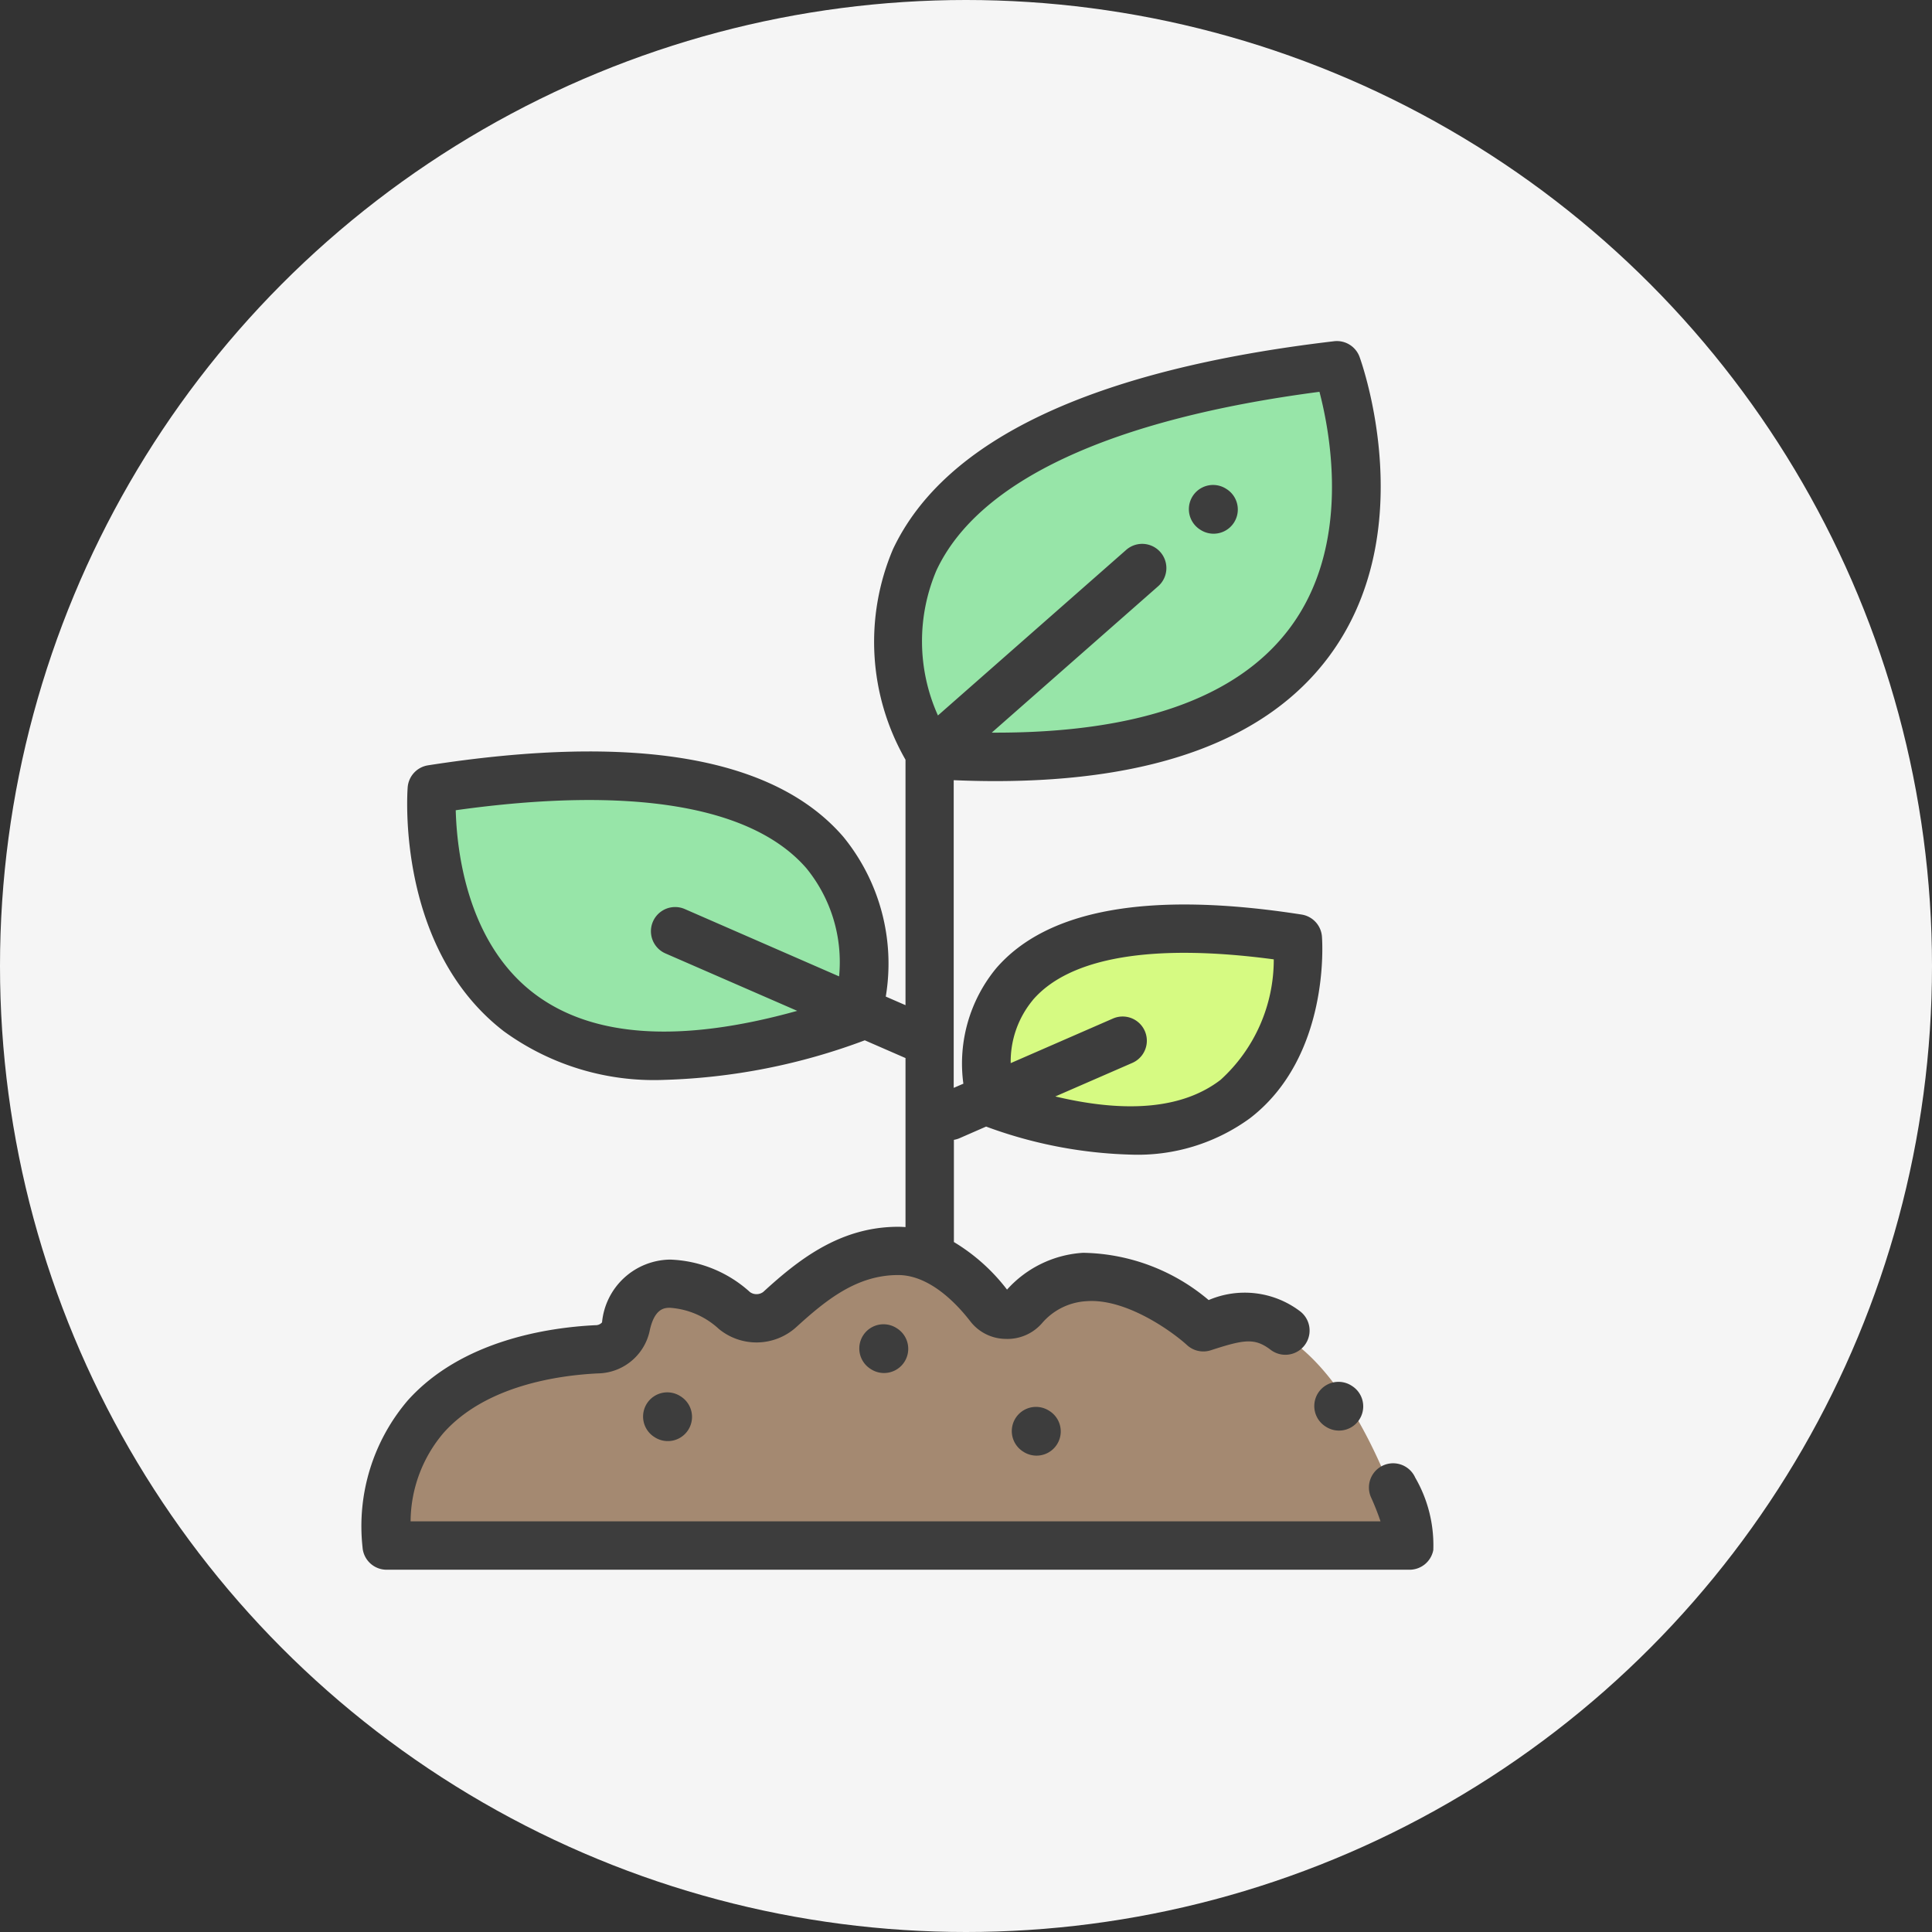
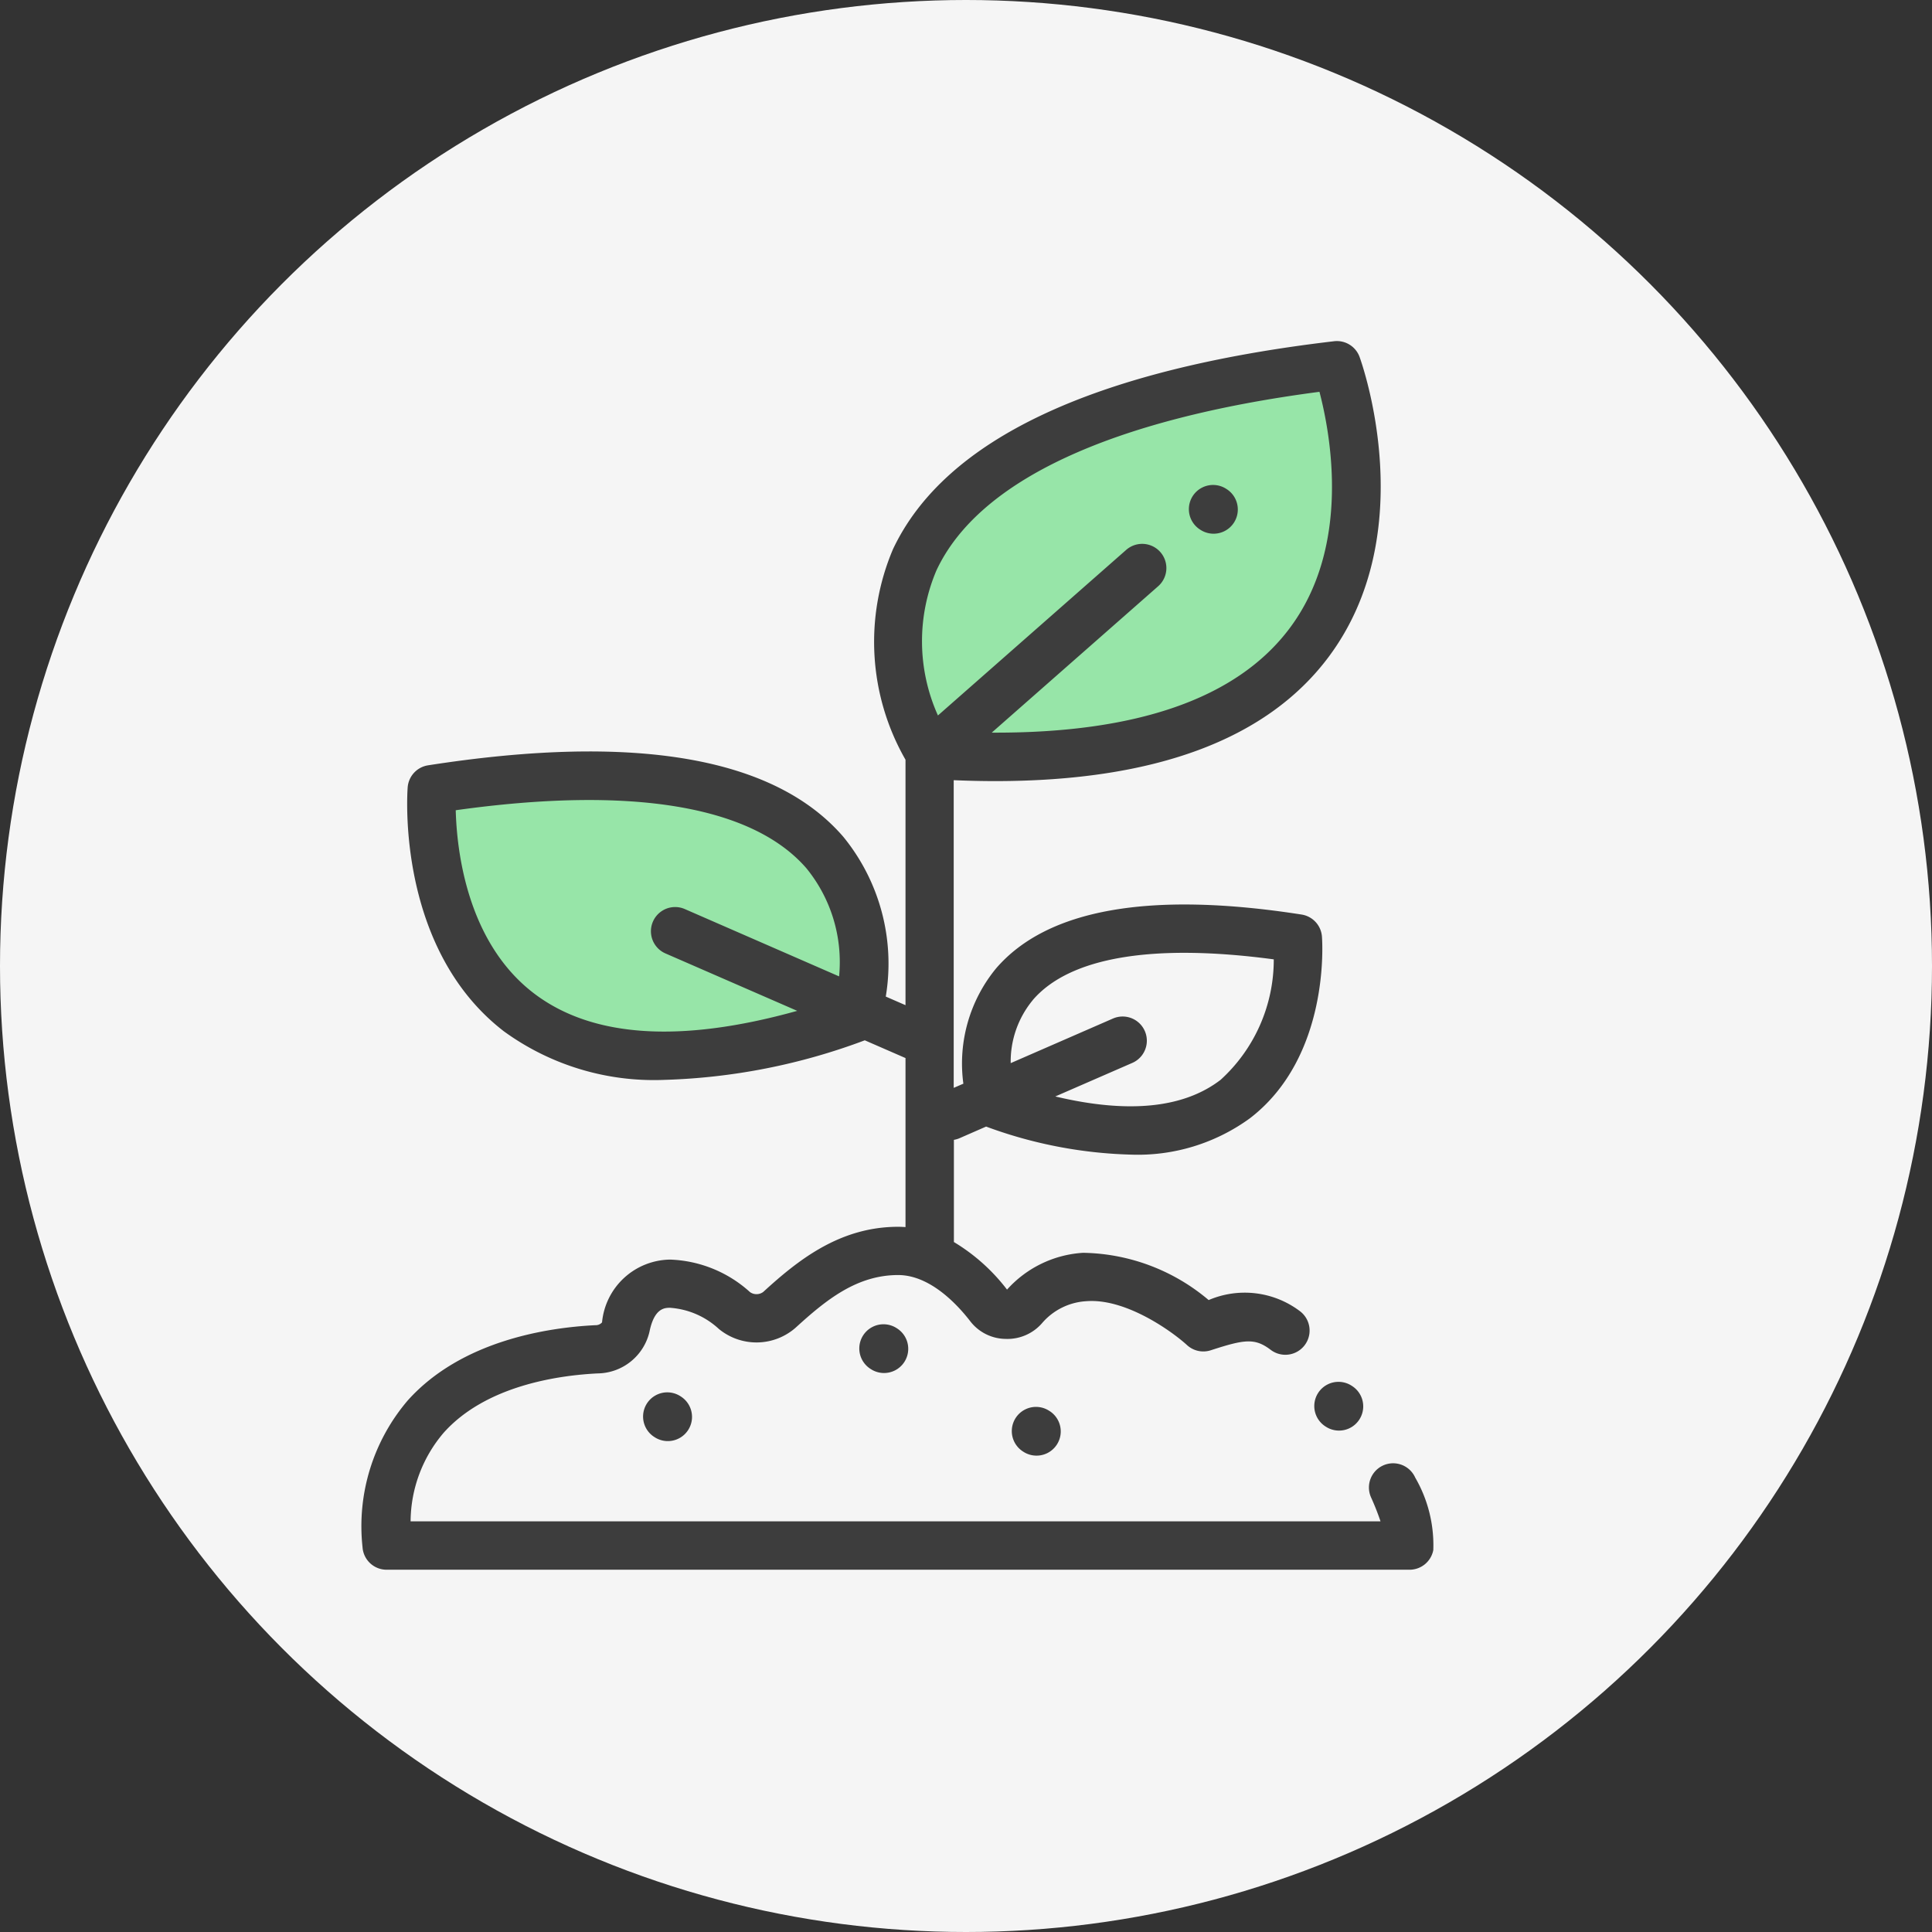
<svg xmlns="http://www.w3.org/2000/svg" width="80" height="80" viewBox="0 0 80 80">
  <rect x="0" y="0" width="80" height="80" fill="#333333" stroke="none" />
  <g id="Group_945" data-name="Group 945" transform="translate(-1283 -814)">
    <circle id="Ellipse_38" data-name="Ellipse 38" cx="40" cy="40" r="40" transform="translate(1283 814)" fill="#fff" opacity="0.95" />
    <g id="leaf" transform="translate(1297.986 828.122)" opacity="0.75">
      <path id="Path_34" data-name="Path 34" d="M224.559,26.214s-8.486-13.151,16.821-16.128C241.38,10.086,247.782,27.7,224.559,26.214Zm0,0" transform="translate(-201.01 -9.083)" fill="#78e08f" />
      <path id="Path_35" data-name="Path 35" d="M46.544,191.12s3.981-12.811-17.6-9.446C28.944,181.673,27.712,197.692,46.544,191.12Zm0,0" transform="translate(-26.05 -163.113)" fill="#78e08f" />
-       <path id="Path_36" data-name="Path 36" d="M260.49,252.059s-2.869-9.232,12.683-6.807C273.173,245.252,274.062,256.8,260.49,252.059Zm0,0" transform="translate(-234.415 -220.515)" fill="#ccfc5c" />
-       <path id="Path_37" data-name="Path 37" d="M10.229,390.7H52.584s-2.987-10.846-8.535-9.039c0,0-2.454-2.26-4.907-2.079a3.606,3.606,0,0,0-2.535,1.26.945.945,0,0,1-1.4-.024c-.774-1-2.111-2.321-3.8-2.321-2.119,0-3.656,1.289-4.913,2.436a1.466,1.466,0,0,1-1.865.031,4.26,4.26,0,0,0-2.663-1.111,1.913,1.913,0,0,0-1.837,1.8,1.241,1.241,0,0,1-1.2.917c-2.664.129-9.117,1.158-8.694,8.128Zm0,0" transform="translate(-9.192 -340.885)" fill="#8a6645" />
      <path id="Path_38" data-name="Path 38" d="M345.028,61.805l.022.014a1,1,0,1,0,1.092-1.681l-.022-.014a1,1,0,1,0-1.092,1.681Zm0,0" transform="translate(-310.329 -54.003)" />
      <path id="Path_39" data-name="Path 39" d="M43.615,47.062a1,1,0,0,0-1.829.819,10.649,10.649,0,0,1,.392.992H2.016A5.7,5.7,0,0,1,3.39,45.2c1.747-1.95,4.746-2.373,6.377-2.452a2.231,2.231,0,0,0,2.14-1.723c.2-.994.641-.994.854-.994a3.31,3.31,0,0,1,2.018.875,2.454,2.454,0,0,0,3.187-.057c1.256-1.146,2.525-2.174,4.238-2.174,1.317,0,2.446,1.21,3,1.931a1.873,1.873,0,0,0,1.445.713,1.9,1.9,0,0,0,1.51-.647,2.611,2.611,0,0,1,1.85-.915c1.644-.122,3.558,1.271,4.155,1.817a1,1,0,0,0,.989.215c1.4-.455,1.821-.515,2.479-.016a1,1,0,0,0,1.212-1.6,3.791,3.791,0,0,0-3.782-.462,8.238,8.238,0,0,0-5.2-1.957,4.608,4.608,0,0,0-3.149,1.524,7.865,7.865,0,0,0-2.2-1.97V33.076a.99.99,0,0,0,.234-.068l1.1-.481a18.663,18.663,0,0,0,5.982,1.161,7.886,7.886,0,0,0,4.946-1.508c3.32-2.555,2.994-7.318,2.978-7.52a1,1,0,0,0-.845-.913c-6.272-.978-10.527-.229-12.645,2.226a6.2,6.2,0,0,0-1.358,4.778l-.4.173V18.184c.584.024,1.155.038,1.711.038,6.61,0,11.245-1.719,13.8-5.124C43.889,7.936,41.419.955,41.312.66A1,1,0,0,0,40.253.008C30.273,1.181,24.129,4.08,21.989,8.622a9.813,9.813,0,0,0,.52,8.715V27.5l-.817-.356a8.3,8.3,0,0,0-1.759-6.617c-2.847-3.3-8.631-4.293-17.193-2.959a1,1,0,0,0-.845.914c-.021.271-.46,6.678,3.983,10.1a10.565,10.565,0,0,0,6.628,2.012,25.7,25.7,0,0,0,8.317-1.639l1.67.728.016.006v7c-.1-.007-.2-.012-.306-.012-2.428,0-4.158,1.392-5.588,2.7a.469.469,0,0,1-.544.005,5.184,5.184,0,0,0-3.309-1.347,2.87,2.87,0,0,0-2.819,2.6.344.344,0,0,1-.272.116c-1.944.094-5.539.624-7.773,3.116A8.018,8.018,0,0,0,.025,49.936a1,1,0,0,0,1,.941H43.38a1,1,0,0,0,.984-.815,5.579,5.579,0,0,0-.749-3ZM27.785,27.281c1.529-1.771,4.968-2.347,9.973-1.678a6.724,6.724,0,0,1-2.2,4.987c-1.531,1.178-3.828,1.407-6.846.69L31.9,29.891a1,1,0,1,0-.8-1.838L26.865,29.9a3.988,3.988,0,0,1,.92-2.616ZM7.109,27c-2.771-2.125-3.182-5.93-3.224-7.572,7.255-1.017,12.266-.193,14.518,2.4a6.142,6.142,0,0,1,1.356,4.48L13.37,23.52a1,1,0,1,0-.8,1.838l5.455,2.377C13.179,29.087,9.513,28.842,7.109,27ZM23.8,9.476c1.744-3.7,7.217-6.245,15.85-7.374.47,1.794,1.313,6.405-1.242,9.8-2.176,2.895-6.318,4.342-12.329,4.313l6.892-6.062a1,1,0,0,0-1.324-1.505l-7.795,6.856a7.491,7.491,0,0,1-.052-6.03Zm0,0" transform="translate(0 0)" />
      <path id="Path_40" data-name="Path 40" d="M398.4,433.871a1,1,0,0,0-1.092,1.681l.022.014a1,1,0,1,0,1.092-1.681Zm0,0" transform="translate(-357.416 -390.612)" />
      <path id="Path_41" data-name="Path 41" d="M208.786,409.873a1,1,0,1,0-1.092,1.681l.022.014a1,1,0,0,0,1.092-1.681Zm0,0" transform="translate(-186.642 -368.998)" />
      <path id="Path_42" data-name="Path 42" d="M118.685,438.244a1,1,0,1,0-1.092,1.681l.022.014a1,1,0,1,0,1.092-1.681Zm0,0" transform="translate(-105.494 -394.55)" />
-       <path id="Path_43" data-name="Path 43" d="M272.318,444.295a1,1,0,0,0-1.091,1.681l.022.014a1,1,0,0,0,1.092-1.681Zm0,0" transform="translate(-243.86 -399.999)" />
+       <path id="Path_43" data-name="Path 43" d="M272.318,444.295a1,1,0,0,0-1.091,1.681l.022.014a1,1,0,0,0,1.092-1.681m0,0" transform="translate(-243.86 -399.999)" />
    </g>
  </g>
</svg>